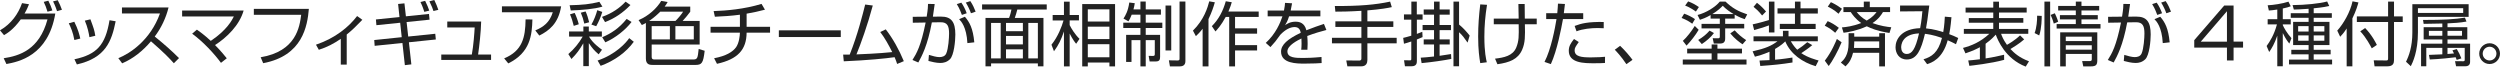
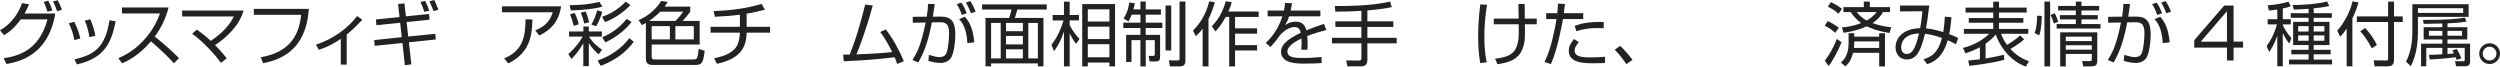
<svg xmlns="http://www.w3.org/2000/svg" id="_レイヤー_1" data-name="レイヤー 1" viewBox="0 0 717.116 19.104">
  <defs>
    <style>
      .cls-1 {
        fill: #222;
      }
    </style>
  </defs>
  <path class="cls-1" d="M0,8.702C3.261,6.821,5.241,3.961,6.321.9l2.0.32c-.28.7-.62,1.54-1.28,2.66h8.822c-2.041,12.243-10.723,13.863-14.023,14.483l-.78-1.66c4.501-.681,10.222-2.421,12.562-11.143h-7.662c-2.181,2.98-3.861,3.961-4.801,4.521l-1.161-1.38ZM13.623,3.361c-.4-1.28-.58-1.78-1.08-2.821l1.32-.34c.48.9.86,1.881,1.16,2.801l-1.4.36ZM16.364,3.201c-.12-.36-.5-1.561-1.14-2.801l1.34-.34c.46.9.88,1.78,1.201,2.74l-1.4.4Z" />
  <path class="cls-1" d="M21.333,11.482c-.38-2.2-1.08-3.74-1.6-4.801l1.58-.44c1.08,2.161,1.48,3.741,1.72,4.821l-1.7.42ZM21.353,17.004c6.401-1.38,8.882-4.061,10.062-11.202l1.761.3c-1.161,5.741-2.861,10.502-11.123,12.383l-.7-1.48ZM25.654,10.662c-.18-1.18-.52-2.86-1.32-4.74l1.601-.381c.94,2.541,1.14,3.081,1.4,4.722l-1.681.399Z" />
  <path class="cls-1" d="M33.944,16.684c3.361-1.34,9.202-5.181,11.942-12.822h-10.902v-1.721h13.363c-.74,3.021-2.101,5.861-3.961,8.342,2.42,1.94,4.761,3.98,6.961,6.182l-1.48,1.48c-1.12-1.261-2.581-2.841-6.562-6.302-2.26,2.681-5.021,4.941-8.262,6.321l-1.1-1.48Z" />
  <path class="cls-1" d="M63.383,18.024c-1.84-2.521-5.061-6.021-8.262-8.362l1.36-1.16c.78.561,1.98,1.381,3.981,3.221,4.621-3.08,6.082-5.941,6.622-7.001h-14.843v-1.701h17.644c-1.221,4.262-4.841,7.742-8.202,9.902,1.86,1.9,2.801,3.101,3.361,3.801l-1.66,1.301Z" />
  <path class="cls-1" d="M88.596,2.541c-.42,4.9-1.78,13.463-13.103,15.583l-.72-1.7c10.183-1.7,11.163-8.702,11.623-12.183h-13.583v-1.7h15.784Z" />
  <path class="cls-1" d="M99.455,18.524h-1.701v-7.382c-2.16,1.46-3.841,2.341-6.301,3.141l-.82-1.46c5.622-1.921,9.442-5.121,11.803-8.222l1.5,1.08c-1.861,1.92-2.841,2.9-4.481,4.221v8.622Z" />
  <path class="cls-1" d="M114.192,1.141l1.82-.18.42,3.721,6.622-.681.16,1.641-6.581.68.46,4.161,7.762-.8.16,1.64-7.722.801.7,6.341-1.861.221-.7-6.361-7.962.82-.12-1.661,7.882-.82-.44-4.141-6.822.7-.14-1.641,6.762-.7-.4-3.74ZM121.713,3.401c-.48-1.521-.88-2.381-1.101-2.821l1.34-.34c.62,1.28.88,1.921,1.181,2.801l-1.42.36ZM124.334,3.161c-.22-.7-.44-1.301-1.161-2.781l1.4-.38c.56,1.221.84,1.801,1.16,2.821l-1.4.34Z" />
-   <path class="cls-1" d="M138.019,6.182c-.06,2.82-.521,7.121-.88,9.462h3.721v1.54h-14.283v-1.54h8.762c.48-2.54.74-6.222.82-7.762h-7.862v-1.7h9.722Z" />
  <path class="cls-1" d="M160.962,1.82c-.8,4.961-3.481,6.981-6.261,8.382l-1.16-1.48c2.4-1,4.141-2.34,5.021-5.2h-14.583v-1.701h16.983ZM144.619,16.744c5.201-2.161,6.081-5.941,6.141-11.183l1.96.02c-.12,4.441-.58,9.503-6.921,12.604l-1.18-1.44Z" />
  <path class="cls-1" d="M167.339,9.022v-1.421h1.561v1.421h3.741v1.48h-3.681c1.08,1.9,3.161,3.36,3.721,3.761l-.96,1.32c-1.34-1.16-1.801-1.721-2.821-3.221v6.601h-1.581v-6.541c-1.18,1.98-1.8,2.86-3.4,4.501l-.9-1.42c1.641-1.4,3.021-3.081,4.121-5.001h-3.901v-1.48h4.101ZM163.398,1.501c3.641-.08,5.921-.301,8.521-.98l.88,1.38c-2.34.7-5.841.98-9.082,1.101l-.32-1.5ZM164.579,7.422c-.22-.98-.66-2.4-1.081-3.301l1.34-.42c.36.7.94,2.221,1.18,3.261l-1.44.46ZM167.599,6.762c-.24-1.101-.56-2.101-1-3.121l1.38-.359c.34.7.82,2.181,1.021,3.101l-1.4.38ZM169.64,7.042c.72-1.181,1.4-3.021,1.68-4.121l1.44.5c-.4,1.36-1.04,2.881-1.74,4.101l-1.38-.479ZM171.42,17.364c5.161-1.74,8.162-5.081,9.062-6.422l1.32,1.04c-2.201,3.041-5.542,5.441-9.502,6.902l-.88-1.521ZM172.68,4.842c2.861-1.001,5.121-2.581,6.762-4.361l1.4.96c-2.16,2.24-4.521,3.821-7.281,4.901l-.88-1.5ZM172.74,10.683c2.5-1.061,4.801-2.521,7.021-5.261l1.4.88c-1.76,2.28-4.541,4.521-7.521,5.841l-.9-1.46Z" />
  <path class="cls-1" d="M197.993,1.9v1.461c-.72,1-1.24,1.58-2.18,2.641h4.881v6.781h-13.763v3.48c0,.78.44.8.9.8h11.002c1.26,0,1.3-.439,1.581-3.021l1.72.521c-.42,3.541-.8,4.061-2.681,4.061h-12.163c-.8,0-2.021-.02-2.021-1.82V6.582c-.42.239-.7.399-1.16.6l-.94-1.42c2.881-1.16,5.281-3.461,6.501-5.501l1.84.319c-.26.46-.4.721-.86,1.32h7.341ZM189.391,3.341c-.62.641-1.741,1.681-3.181,2.661h7.542c.74-.7,1.76-1.921,2.2-2.661h-6.561ZM192.151,7.502h-5.221v3.801h5.221v-3.801ZM199.013,7.502h-5.281v3.801h5.281v-3.801Z" />
  <path class="cls-1" d="M214.165,7.682h6.722v1.681h-6.722c-.04,4.861-2.501,7.622-8.502,8.941l-.82-1.6c3.401-.641,5.381-1.82,6.341-3.221.82-1.221,1.041-3.161,1.06-4.121h-8.421v-1.681h8.421v-3.461c-2.4.32-4.761.48-7.181.581l-.36-1.621c3.641-.12,8.722-.54,13.743-2.061l.98,1.661c-2.301.6-2.9.7-5.261,1.14v3.761Z" />
-   <path class="cls-1" d="M241.173,8.702v1.92h-17.764v-1.92h17.764Z" />
  <path class="cls-1" d="M254.077,8.422c2.08,2.701,3.82,5.842,5.181,9.122l-1.92.8c-.181-.56-.3-.96-.721-1.94-2.641.381-7.642.881-14.583,1.181l-.18-1.92c.78.02,1.22.02,1.88,0,2.241-5.562,3.762-11.643,4.441-14.363l2.181.28c-1.501,5.621-3.441,11.002-4.682,14.022,6.182-.24,9.562-.58,10.263-.66-1-2-2.08-3.98-3.44-5.761l1.58-.761Z" />
  <path class="cls-1" d="M268.114,1.16c-.1.86-.24,1.82-.521,3.621l2.301-.02c3.041-.021,4.141,1.6,4.141,5.141,0,1.86-.38,5.921-1.54,7.082-.86.84-1.84,1.08-2.78,1.08-1.16,0-2.561-.36-3.401-.58l.141-1.741c.98.301,2.181.641,3,.641.82,0,1.601-.24,1.961-1.021.64-1.42.82-4.621.82-5.741,0-2.04-.4-3.28-2.461-3.24l-2.48.04c-1.22,6.661-2.9,9.722-3.881,11.502l-1.68-.72c1.2-1.9,2.42-4.001,3.78-10.742l-3.681.06-.021-1.7,4.001-.04c.36-2.181.381-3.061.381-3.661l1.92.04ZM275.916,4.281c-.7-1.9-1.181-2.66-1.46-3.101l1.3-.42c.62.86,1.2,2.061,1.54,3.04l-1.38.48ZM277.496,12.363c-.26-4.661-1.8-6.262-2.38-6.862l1.66-.699c1.34,1.56,2.32,3.3,2.7,7.341l-1.98.221ZM278.516,3.801c-.3-.899-.94-2.22-1.48-3.061l1.301-.42c.739,1.12,1.12,2,1.52,3.021l-1.34.46Z" />
  <path class="cls-1" d="M300.251,2.741h-8.441c-.141.58-.48,1.78-.721,2.4h8.222v13.883h-1.601v-.84h-13.423v.84h-1.6V5.142h6.761c.36-.921.58-1.881.681-2.4h-8.422v-1.48h18.544v1.48ZM287.048,6.582h-2.761v10.162h2.761V6.582ZM293.41,6.582h-4.841v2.36h4.841v-2.36ZM293.41,10.303h-4.841v2.44h4.841v-2.44ZM293.41,14.144h-4.841v2.601h4.841v-2.601ZM297.71,6.582h-2.74v10.162h2.74V6.582Z" />
  <path class="cls-1" d="M308.691,12.562c-.4-.479-.96-1.2-1.86-2.94v9.422h-1.641v-10.021c-.8,2.36-1.54,3.881-2.86,5.681l-.72-1.88c1.86-2.301,2.96-5.201,3.46-6.962h-3.12v-1.561h3.24V.48h1.641v3.82h2.661v1.561h-2.661v1.341c.4.84,1.48,2.66,2.82,3.94l-.96,1.42ZM319.853,19.044h-1.62v-1.1h-6.201v1.1h-1.601V1.16h9.422v17.884ZM318.233,2.681h-6.201v3.501h6.201v-3.501ZM318.233,7.642h-6.201v3.562h6.201v-3.562ZM318.233,12.683h-6.201v3.741h6.201v-3.741Z" />
  <path class="cls-1" d="M327.127,2.701V.44h1.521v2.261h4.36v1.5h-4.36v2.301h4.761v1.521h-4.761v1.979h4.121v6.342c0,.86-.261,1.28-1.221,1.28h-1.78l-.28-1.601,1.301.021c.42,0,.46-.261.46-.58v-3.961h-2.601v7.541h-1.521v-7.541h-2.561v6.261h-1.54v-7.762h4.101v-1.979h-4.921v-1.521h4.921v-2.301h-2.501c-.38,1.021-.64,1.44-.939,1.921l-1.421-.801c.561-.86,1.341-2.181,1.661-4.601l1.58.2c-.12.7-.2,1.14-.38,1.78h2ZM335.969,1.581v12.902h-1.641V1.581h1.641ZM340.03.44v17.124c0,1.399-1.14,1.479-1.7,1.479h-2.74l-.3-1.74,2.54.04c.48,0,.521-.24.521-.52V.44h1.68Z" />
  <path class="cls-1" d="M346.649,19.044h-1.681v-10.802c-.819,1.08-1.439,1.66-1.939,2.12l-.841-1.58c3.181-3.101,4.241-6.682,4.682-8.402l1.6.28c-.34,1.221-.86,2.821-1.82,4.821v13.562ZM347.609,7.502c1.98-1.94,3.261-4.461,4.001-7.142l1.721.28c-.2.68-.38,1.3-.96,2.66h8.682v1.561h-6.781v3.261h6.321v1.54h-6.321v3.281h6.321v1.54h-6.321v4.561h-1.681V4.861h-1c-1.341,2.461-2.4,3.561-2.94,4.161l-1.041-1.521Z" />
  <path class="cls-1" d="M370.626.94c-.101.54-.181,1.061-.4,2.08h8.521v1.661h-8.981c-.4,1.3-.761,1.9-1.141,2.54.561-.38,1.46-1,3.001-1,1.04,0,2.561.26,3.101,2.461,1.92-.78,3.721-1.381,5.041-1.821l.7,1.741c-1.5.399-3.341.899-5.481,1.72.08.82.101,1.7.101,2.301,0,.76-.021,1.24-.061,1.641h-1.78c.06-.561.1-.9.1-1.761,0-.44-.02-1.04-.04-1.46-1.02.5-4.021,1.96-4.021,3.7,0,1.881,2.421,1.881,4.541,1.881.88,0,2.78-.04,5.241-.28l.04,1.74c-.8.061-2.261.16-4.881.16-2.241,0-6.762,0-6.762-3.44,0-1.98,1.9-3.621,5.642-5.401-.181-1.04-.681-1.641-1.761-1.641-1.181,0-2.62.66-4.101,2.221-1.341,1.86-1.48,2.061-2.821,3.521l-1.34-1.2c2.86-2.601,4.181-5.801,4.781-7.621h-4.241v-1.661h4.681c.24-1.14.261-1.66.301-2.2l2.021.12Z" />
  <path class="cls-1" d="M392.23,6.122h7.442v1.6h-7.442v3.121h8.402v1.58h-8.402v4.801c0,.82-.319,1.801-1.74,1.801h-4.001l-.319-1.681,3.681.021c.24,0,.66,0,.66-.58v-4.361h-8.442v-1.58h8.442v-3.121h-7.462v-1.6h7.462v-3.021c-3.601.221-5.861.24-7.462.24l-.16-1.62c7.042.04,11.663-.36,15.863-1.261l.48,1.581c-1,.22-3.001.62-7.002.939v3.142Z" />
-   <path class="cls-1" d="M408.065,10.643c-.42.18-.8.36-1.64.68v6.202c0,.58-.101,1.479-1.501,1.479h-1.92l-.261-1.72,1.581.02c.38,0,.5.021.5-.42v-4.981c-1.061.36-1.521.48-2.101.641l-.22-1.681c.54-.12.8-.18,2.32-.62v-4.601h-2.101v-1.521h2.12V.46h1.561v3.661h1.66v1.521h-1.64v4.081c.88-.32,1.14-.42,1.56-.601l.08,1.521ZM416.307,16.904c-2.121.42-5.701.939-8.522,1.2l-.26-1.561c.92-.061,2.001-.12,3.821-.34v-3.441h-2.961v-1.46h2.961v-2.66h-3.281v-1.48h3.281v-2.961h-2.961v-1.48h2.961V.46h1.6v2.261h2.901v1.48h-2.901v2.961h3.261v1.48h-3.261v2.66h2.901v1.46h-2.901v3.241c2.201-.32,2.681-.4,3.281-.5l.08,1.4ZM418.528.46v6.582c1.24,1,2.38,2.32,3.04,3.16l-.6,2.021c-1.041-1.48-1.4-2-2.44-2.98v9.762h-1.601V.46h1.601Z" />
  <path class="cls-1" d="M426.544,1.381c-.5,3.141-.76,5.981-.76,9.162,0,4.421.5,6.461.7,7.321l-1.881.24c-.26-1.541-.601-3.801-.601-7.602,0-3.221.221-6.042.601-9.242l1.94.12ZM435.626,5.342c-.021-.66-.04-3.602-.08-4.201h1.801c.02.68.02,3.601.04,4.201h3.42v1.62h-3.4c.08,3.421.1,5.301-.8,7.342-1.2,2.7-3.581,3.62-7.082,4.12l-.68-1.6c2.54-.301,5.081-.78,6.081-3.181.78-1.9.76-3.261.7-6.682h-7.142v-1.62h7.142Z" />
  <path class="cls-1" d="M448.898,1.141c-.06.7-.14,1.36-.319,2.641h5.561v1.681h-5.801c-.5,2.72-1.66,8.941-3.48,12.922l-1.82-.62c1.9-3.681,3.021-9.702,3.44-12.302h-2.961v-1.681h3.181c.12-1.08.16-2.021.2-2.741l2,.101ZM452.859,12.062c-.92,1.32-1.18,1.681-1.18,2.381,0,1.78,1.9,2.021,4.641,2.021,2.181,0,3.421-.12,4.081-.18l-.02,1.78c-.761.04-1.381.08-3.021.08-2.92,0-7.361,0-7.361-3.581,0-1.28.521-2.12,1.5-3.381l1.36.88ZM460.021,8.102c-.46-.04-.94-.06-1.7-.06-1.921,0-4.342.24-6.102.94l-.54-1.541c2.021-.76,3.841-1.2,8.342-1.14v1.8Z" />
  <path class="cls-1" d="M466.519,18.404c-1.421-2.141-2.661-3.44-3.321-4.141l1.521-1.12c1.301,1.2,2.721,2.88,3.561,4.021l-1.76,1.24Z" />
-   <path class="cls-1" d="M485.418,6.802c-.58-.42-1.641-1.12-3.061-1.66l.74-1.221c.92.3,2.301.98,3.101,1.561l-.78,1.32ZM499.682,15.323h-7.042v1.761h8.342v1.42h-18.284v-1.42h8.282v-1.761h-7.021v-1.36h7.021v-1.2h1.66v1.2h7.042v1.36ZM482.718,11.723c1.1-.96,2.62-2.94,3.421-4.281l1.12,1.101c-.881,1.521-2.28,3.301-3.481,4.541l-1.06-1.36ZM486.458,3.321c-.239-.181-1.6-1.181-3.08-1.721l.86-1.2c1.18.44,1.88.82,3.08,1.62l-.86,1.301ZM486.938,4.301c2.461-.64,5.102-2.26,6.382-3.841h1.64c1.9,1.841,3.641,2.801,6.222,3.661l-.721,1.38c-.7-.239-1.479-.5-2.88-1.3v1.141h-2.721v1.5h5.461v1.3h-5.461v2.801c0,.46,0,1.541-1.341,1.541h-1.92l-.32-1.521,1.58.02c.36,0,.461-.18.461-.46v-2.381h-5.241v-1.3h5.241v-1.5h-2.641v-1.021c-1.381.8-2.381,1.141-3.062,1.36l-.68-1.381ZM487.118,11.463c1.181-.681,2.421-1.66,3.261-2.681l1.261.7c-.82,1.14-2.24,2.36-3.48,3.16l-1.041-1.18ZM497.301,4.041c-1.061-.62-2.141-1.36-3.141-2.381-.48.501-1.381,1.4-2.98,2.381h6.121ZM499.841,12.703c-.84-.54-2.26-1.601-3.521-3.121l1.261-.88c.88.98,2.08,2.021,3.301,2.801l-1.041,1.2Z" />
-   <path class="cls-1" d="M520.814,18.984c-3.801-1.12-7.201-3.48-8.722-7.121-.34.359-1.18,1.18-2.92,2.18v3.081c.319-.021,2.24-.18,4.98-.62l.021,1.42c-3.341.521-5.121.7-9.242,1.001l-.22-1.561c.899-.021,1.58-.04,2.86-.12v-2.4c-1.881.82-3.281,1.2-4.181,1.42l-.66-1.54c3.82-.86,5.44-1.62,7.121-2.881h-6.861v-1.42h8.441v-1.581h1.601v1.581h8.401v1.42h-7.741c.72,1.24,1.36,1.94,1.841,2.421,1.14-.721,1.88-1.32,2.88-2.161l1.421.841c-.9.8-2.721,2.021-3.141,2.3,1.82,1.261,4.221,1.9,4.961,2.101l-.841,1.641ZM507.412.46h1.58v8.843h-1.58v-2.021c-1.42.54-3.421,1.12-4.241,1.34l-.42-1.641c1.42-.279,3.821-.96,4.661-1.24V.46ZM505.451,4.441c-1.02-1.32-2.02-2.121-2.46-2.48l.98-1.16c1.12.88,1.68,1.42,2.601,2.5l-1.121,1.141ZM516.474.46v1.921h4.961v1.5h-4.961v2.961h4.341v1.48h-10.282v-1.48h4.342v-2.961h-5.001v-1.5h5.001V.46h1.6Z" />
  <path class="cls-1" d="M526.42,9.402c-.96-.84-1.64-1.341-3-2.04l.84-1.301c1.12.48,2.021,1,3.2,1.921l-1.04,1.42ZM523.439,17.404c2.001-2.581,3.141-5.462,3.461-6.222l1.36.94c-1,2.48-2.741,5.601-3.701,6.821l-1.12-1.54ZM527.381,3.941c-1.28-1.141-2.521-1.761-3.081-2.041l.88-1.28c.7.32,1.62.761,3.181,1.9l-.979,1.421ZM528.041,17.944c.84-.78,2.22-2.061,2.22-5.602v-2.82h1.621v1h7.161v-1h1.66v9.521h-1.66v-3.9h-7.502c-.399,1.62-.939,2.721-2.16,3.9l-1.34-1.1ZM528.341,7.862c1.16-.101,3.08-.301,5.541-1.261-1.7-1.2-2.581-2.48-3.001-3.141h-2.101v-1.42h5.842V.46h1.721v1.581h5.82v1.42h-2.04c-.4.681-1.181,1.961-3.001,3.161,2.241.819,4.201,1.08,5.382,1.2l-.521,1.64c-3.621-.58-5.281-1.34-6.501-1.92-2.761,1.26-5.201,1.66-6.662,1.86l-.479-1.54ZM531.882,12.483c0,.42-.04.84-.08,1.26h7.241v-1.86h-7.161v.601ZM532.602,3.461c.54.7,1.42,1.641,2.86,2.44,1.681-.96,2.381-1.86,2.821-2.44h-5.682Z" />
  <path class="cls-1" d="M559.768,4.941c-.08.82-.221,2.761-.641,4.861,1.12.399,1.44.56,2.581,1.1l-.641,1.78c-.92-.479-1.561-.78-2.381-1.14-1.46,5.401-4.641,6.441-5.9,6.861l-1.041-1.4c2.281-.68,4.222-1.86,5.302-6.121-2.641-.94-4.281-1.101-4.882-1.181-1.12,4.661-2.32,7.361-5.2,7.361-2.261,0-3.241-1.82-3.241-3.521,0-2.221,1.66-5.301,7.062-5.461.42-2.141.58-4.161.641-4.861l-6.401.061v-1.7h8.382c-.561,4.381-.62,4.86-.94,6.561,2.141.181,4.161.82,4.94,1.061.061-.34.341-1.82.461-4.421l1.9.16ZM545.344,13.583c0,.841.381,1.9,1.601,1.9,1.42,0,2.461-1.24,3.521-5.901-5.041.2-5.121,3.501-5.121,4.001Z" />
  <path class="cls-1" d="M581.065,19.104c-5.842-2.261-8.002-7.562-8.582-9.162-.4.44-1.301,1.44-2.921,2.601v4.221c1.78-.28,3.541-.62,5.301-1.06l.021,1.46c-3.721,1.04-9.422,1.66-9.982,1.721l-.32-1.541c.78-.06,1.48-.12,3.341-.34v-3.461c-.7.38-1.84.98-4.141,1.761l-.7-1.561c2.36-.62,4.941-1.641,7.542-4.041h-7.302v-1.4h8.441v-1.78h-7.021v-1.34h7.021v-1.581h-7.941v-1.42h7.941V.48h1.641v1.7h7.941v1.42h-7.941v1.581h6.981v1.34h-6.981v1.78h8.401v1.4h-7.801c.18.5.6,1.681,1.68,3.161.34-.181,2.28-1.261,3.761-2.721l1.181,1.16c-1.32,1.2-3.48,2.48-3.941,2.761,1.061,1.08,2.321,2.38,5.321,3.521l-.939,1.521Z" />
  <path class="cls-1" d="M585.658,4.562c0,.62,0,3.521-.721,5.601l-1.32-.68c.58-1.46.761-3.741.721-4.981l1.32.061ZM588.078.46v18.584h-1.64V.46h1.64ZM589.118,6.762c-.26-1.04-.72-2.101-.899-2.48l1.2-.48c.14.301.68,1.421.96,2.421l-1.261.54ZM597.061,4.341h4.681v1.221h-4.681v1.34h5.461v1.28h-12.583v-1.28h5.501v-1.34h-4.561v-1.221h4.561v-1.34h-5.061v-1.301h5.061V.46h1.621v1.24h5.081v1.301h-5.081v1.34ZM601.602,17.204c0,1.36-.28,1.84-1.9,1.84h-2.121l-.319-1.52h2.24c.52,0,.52-.36.52-.62v-1.44h-7.461v3.58h-1.601v-9.762h10.643v7.922ZM600.021,10.522h-7.461v1.261h7.461v-1.261ZM600.021,12.983h-7.461v1.26h7.461v-1.26Z" />
  <path class="cls-1" d="M610.999,1.16c-.1.86-.24,1.82-.521,3.621l2.301-.02c3.041-.021,4.141,1.6,4.141,5.141,0,1.86-.38,5.921-1.54,7.082-.86.84-1.84,1.08-2.78,1.08-1.16,0-2.561-.36-3.401-.58l.141-1.741c.98.301,2.181.641,3,.641.82,0,1.601-.24,1.961-1.021.64-1.42.82-4.621.82-5.741,0-2.04-.4-3.28-2.461-3.24l-2.48.04c-1.22,6.661-2.9,9.722-3.881,11.502l-1.68-.72c1.2-1.9,2.42-4.001,3.78-10.742l-3.681.06-.021-1.7,4.001-.04c.36-2.181.381-3.061.381-3.661l1.92.04ZM618.801,4.281c-.7-1.9-1.181-2.66-1.46-3.101l1.3-.42c.62.86,1.2,2.061,1.54,3.04l-1.38.48ZM620.381,12.363c-.26-4.661-1.8-6.262-2.38-6.862l1.66-.699c1.34,1.56,2.32,3.3,2.7,7.341l-1.98.221ZM621.401,3.801c-.3-.899-.94-2.22-1.48-3.061l1.301-.42c.739,1.12,1.12,2,1.52,3.021l-1.34.46Z" />
  <path class="cls-1" d="M640.694,1.581v10.361h2.721v1.721h-2.721v3.681h-1.9v-3.681h-9.382v-2.141l8.602-9.941h2.681ZM638.794,3.221l-7.502,8.722h7.502V3.221Z" />
  <path class="cls-1" d="M654.812,5.501h2.28v1.501h-2.28v.2c.32.76,1.181,2.3,2.48,3.74l-.6,1.561c-.501-.62-1.021-1.26-1.881-3.021v9.521h-1.58v-8.781c-.78,2.32-1.581,3.62-2.32,4.701l-.74-1.721c.939-1.301,2.14-3.161,2.96-6.201h-2.66v-1.501h2.761v-2.76c-1.141.18-1.841.239-2.421.279l-.34-1.5c1.641-.08,4.221-.46,5.961-1.04l.66,1.32c-.6.22-1.08.4-2.28.64v3.061ZM663.675,3.781h5.201v1.32h-5.201v1.18h4.521v6.642h-4.521v1.36h4.86v1.301h-4.86v1.52h5.28v1.36h-12.362v-1.36h5.621v-1.52h-4.961v-1.301h4.961v-1.36h-4.44v-6.642h4.44v-1.18h-5.121v-1.32h5.121v-1.261c-2.3.181-3.521.2-4.24.221l-.36-1.28c3.521-.021,7.842-.44,9.922-1.041l.601,1.301c-.561.12-1.701.4-4.461.66v1.4ZM662.214,7.502h-3v1.54h3v-1.54ZM662.214,10.162h-3v1.521h3v-1.521ZM666.735,7.502h-3.061v1.54h3.061v-1.54ZM666.735,10.162h-3.061v1.521h3.061v-1.521Z" />
  <path class="cls-1" d="M674.772,19.024h-1.641v-10.862c-.82,1.28-1.36,1.86-1.86,2.381l-.84-1.761c1.8-1.961,3.761-5.401,4.381-8.402l1.7.32c-.24.82-.62,2.301-1.74,4.581v13.743ZM686.715.46v4.241h2.5v1.601h-2.5v10.882c0,.9-.2,1.841-1.921,1.841h-3.66l-.24-1.721,3.601.04c.34,0,.521-.08.521-.56V6.302h-8.962v-1.601h8.962V.46h1.7ZM680.333,13.863c-.3-.58-1.58-3.081-3.301-4.881l1.4-.94c1.98,2.04,3.041,4.201,3.361,4.841l-1.461.98Z" />
  <path class="cls-1" d="M708.119,1.2v3.642h-14.544v4.421c0,5.601-1.5,8.642-2.04,9.722l-1.38-1.28c.84-1.681,1.82-4.341,1.82-8.382V1.2h16.144ZM706.559,2.36h-12.983v1.341h12.983v-1.341ZM704.718,14.063c.561.9.94,1.7,1.32,2.681l-1.34.439c-.101-.26-.141-.399-.3-.76-.801.12-5.002.561-7.422.64l-.24-1.32c.16,0,3.501-.159,3.841-.159v-1.86h-4.601v5.28h-1.501v-6.48h6.102v-1.201h-5.361v-3.521h5.361v-1.06c-.84.02-4.601.1-5.361.1l-.18-1.12c6.021,0,9.162-.2,12.022-.66l.44,1.12c-1.701.34-4.001.46-5.441.521v1.1h5.681v3.521h-5.681v1.201h6.481v5.141c0,.32,0,1.34-1.341,1.34h-2.681l-.3-1.46,2.381.021c.4,0,.4-.28.4-.421v-3.42h-4.941v1.76c1.14-.08,1.58-.14,1.86-.16-.28-.58-.3-.64-.44-.88l1.24-.38ZM700.577,8.862h-3.86v1.38h3.86v-1.38ZM706.219,8.862h-4.161v1.38h4.161v-1.38Z" />
  <path class="cls-1" d="M717.116,15.384c0,1.64-1.34,2.98-2.98,2.98-1.66,0-2.98-1.341-2.98-2.98,0-1.66,1.34-2.98,2.98-2.98,1.62,0,2.98,1.3,2.98,2.98ZM712.155,15.384c0,1.08.88,1.96,1.98,1.96,1.08,0,1.961-.88,1.961-1.96,0-1.12-.9-1.98-1.961-1.98-1.08,0-1.98.88-1.98,1.98Z" />
</svg>